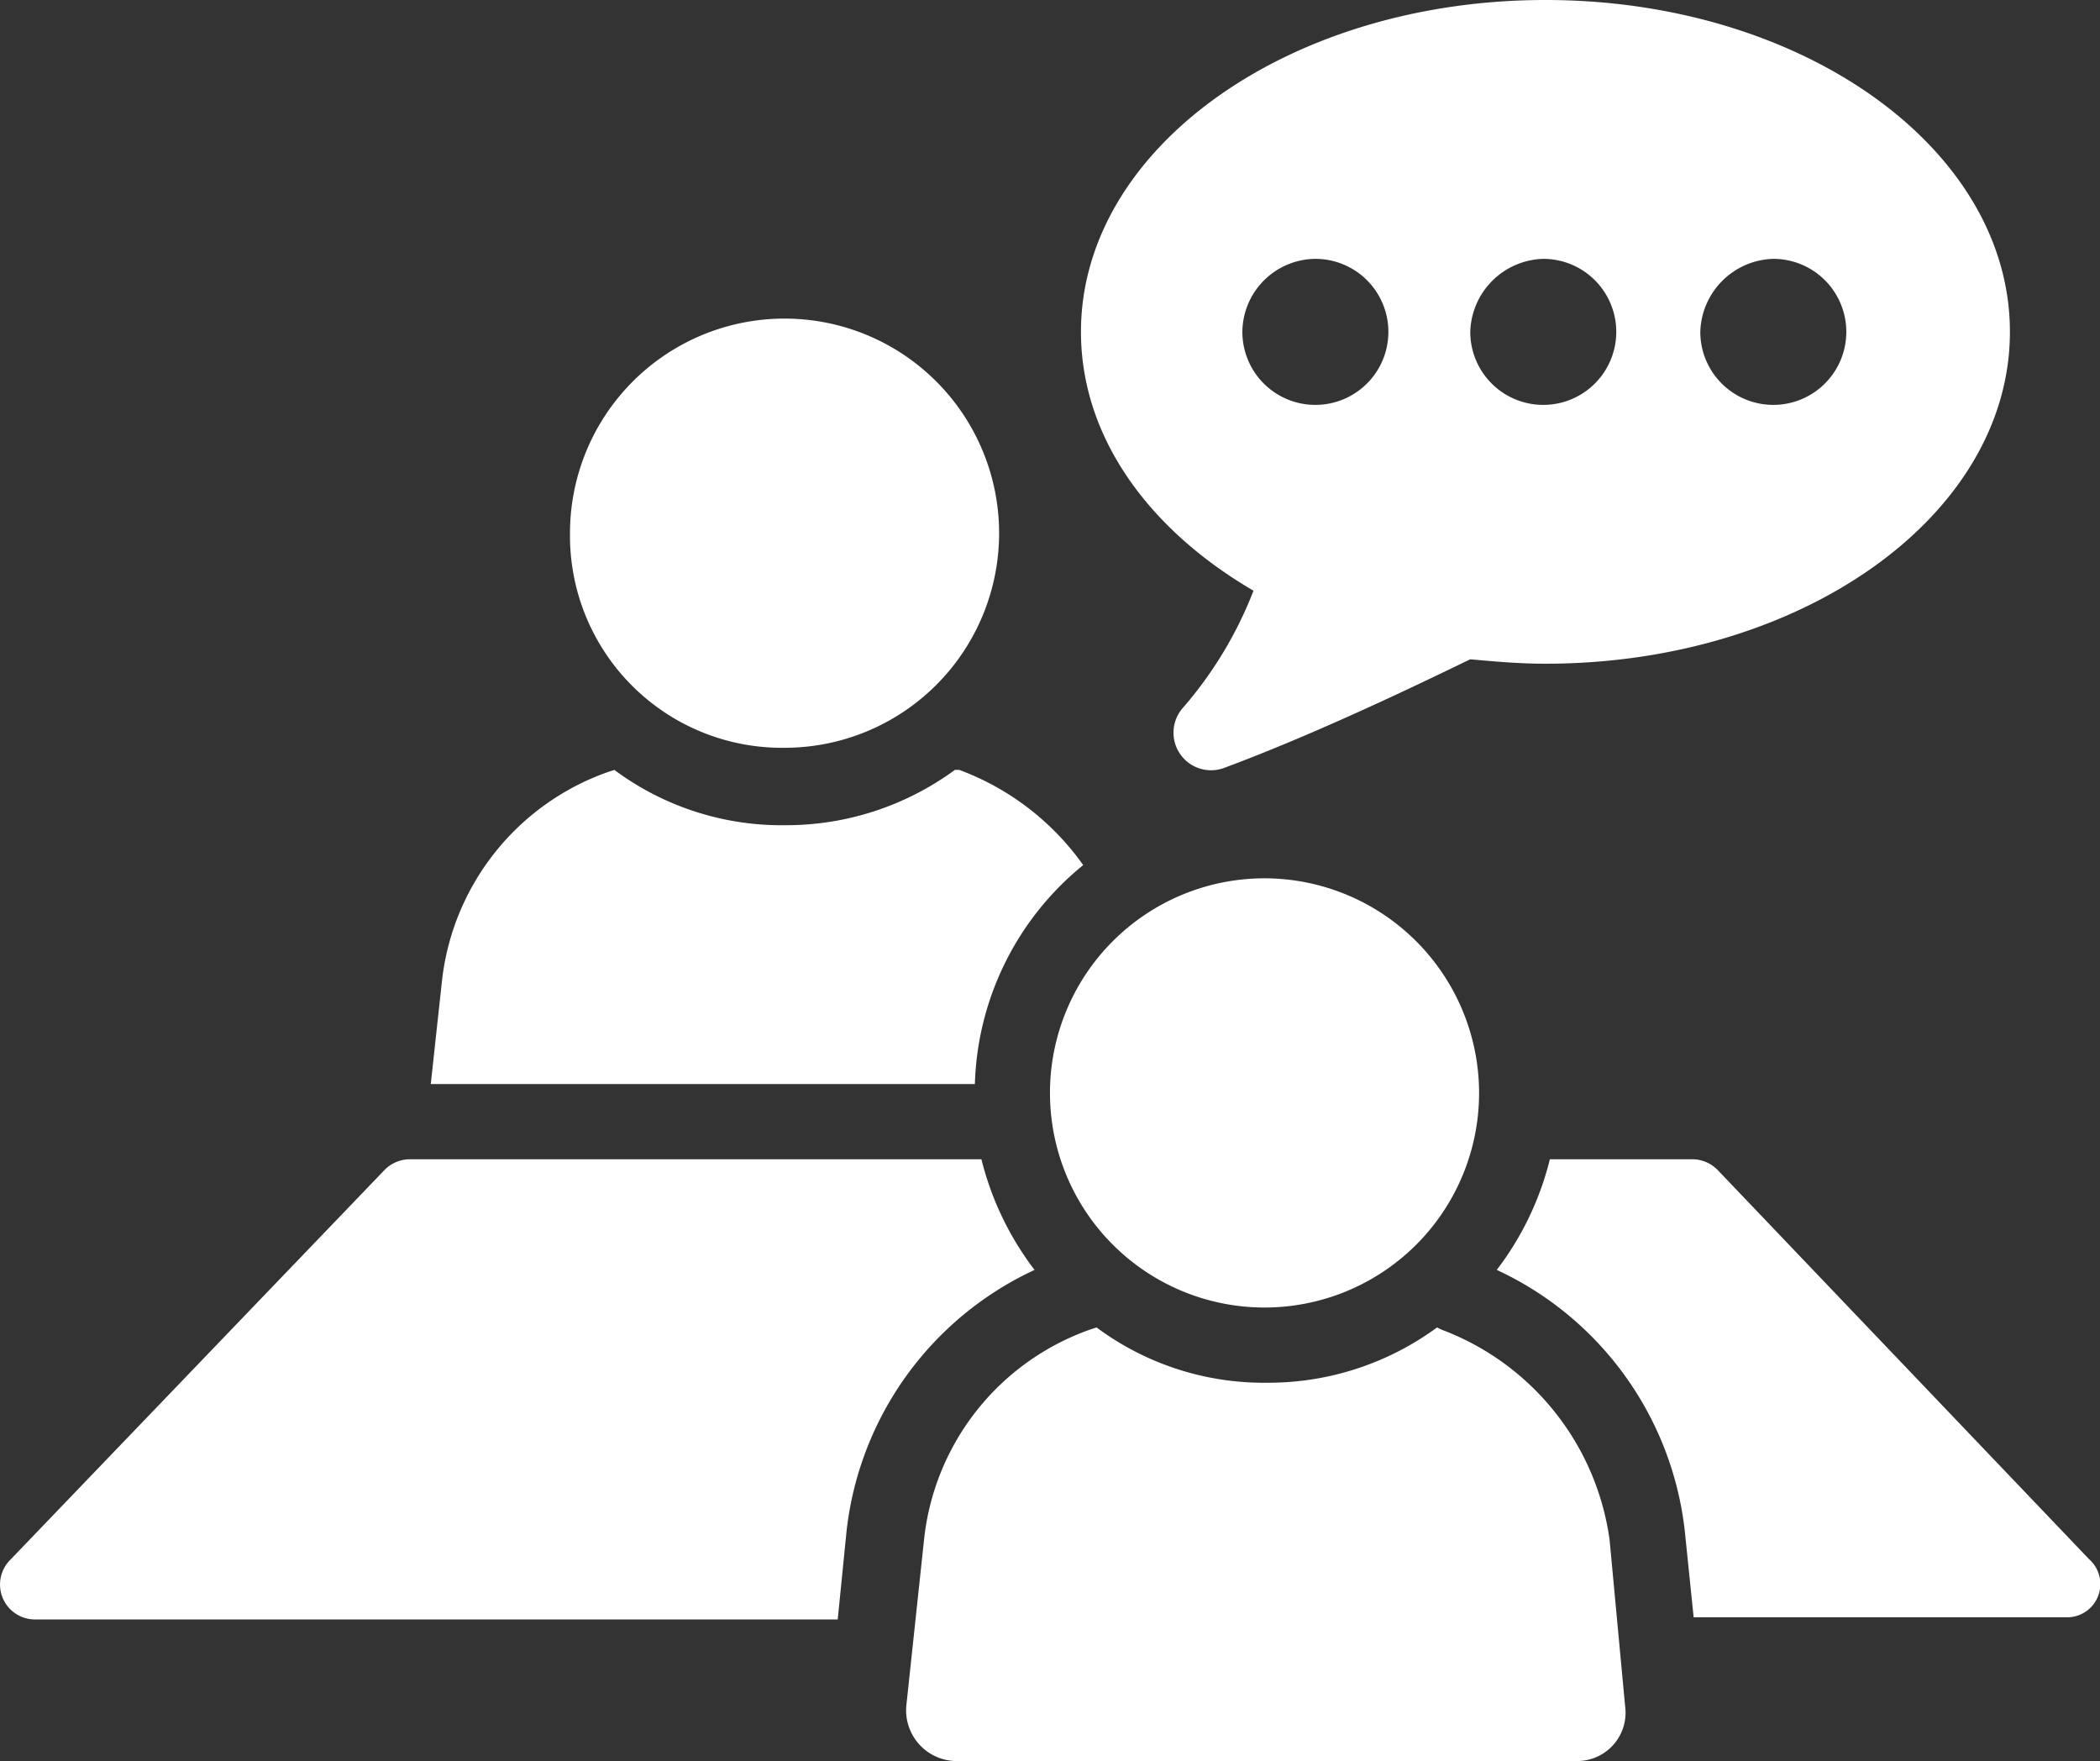
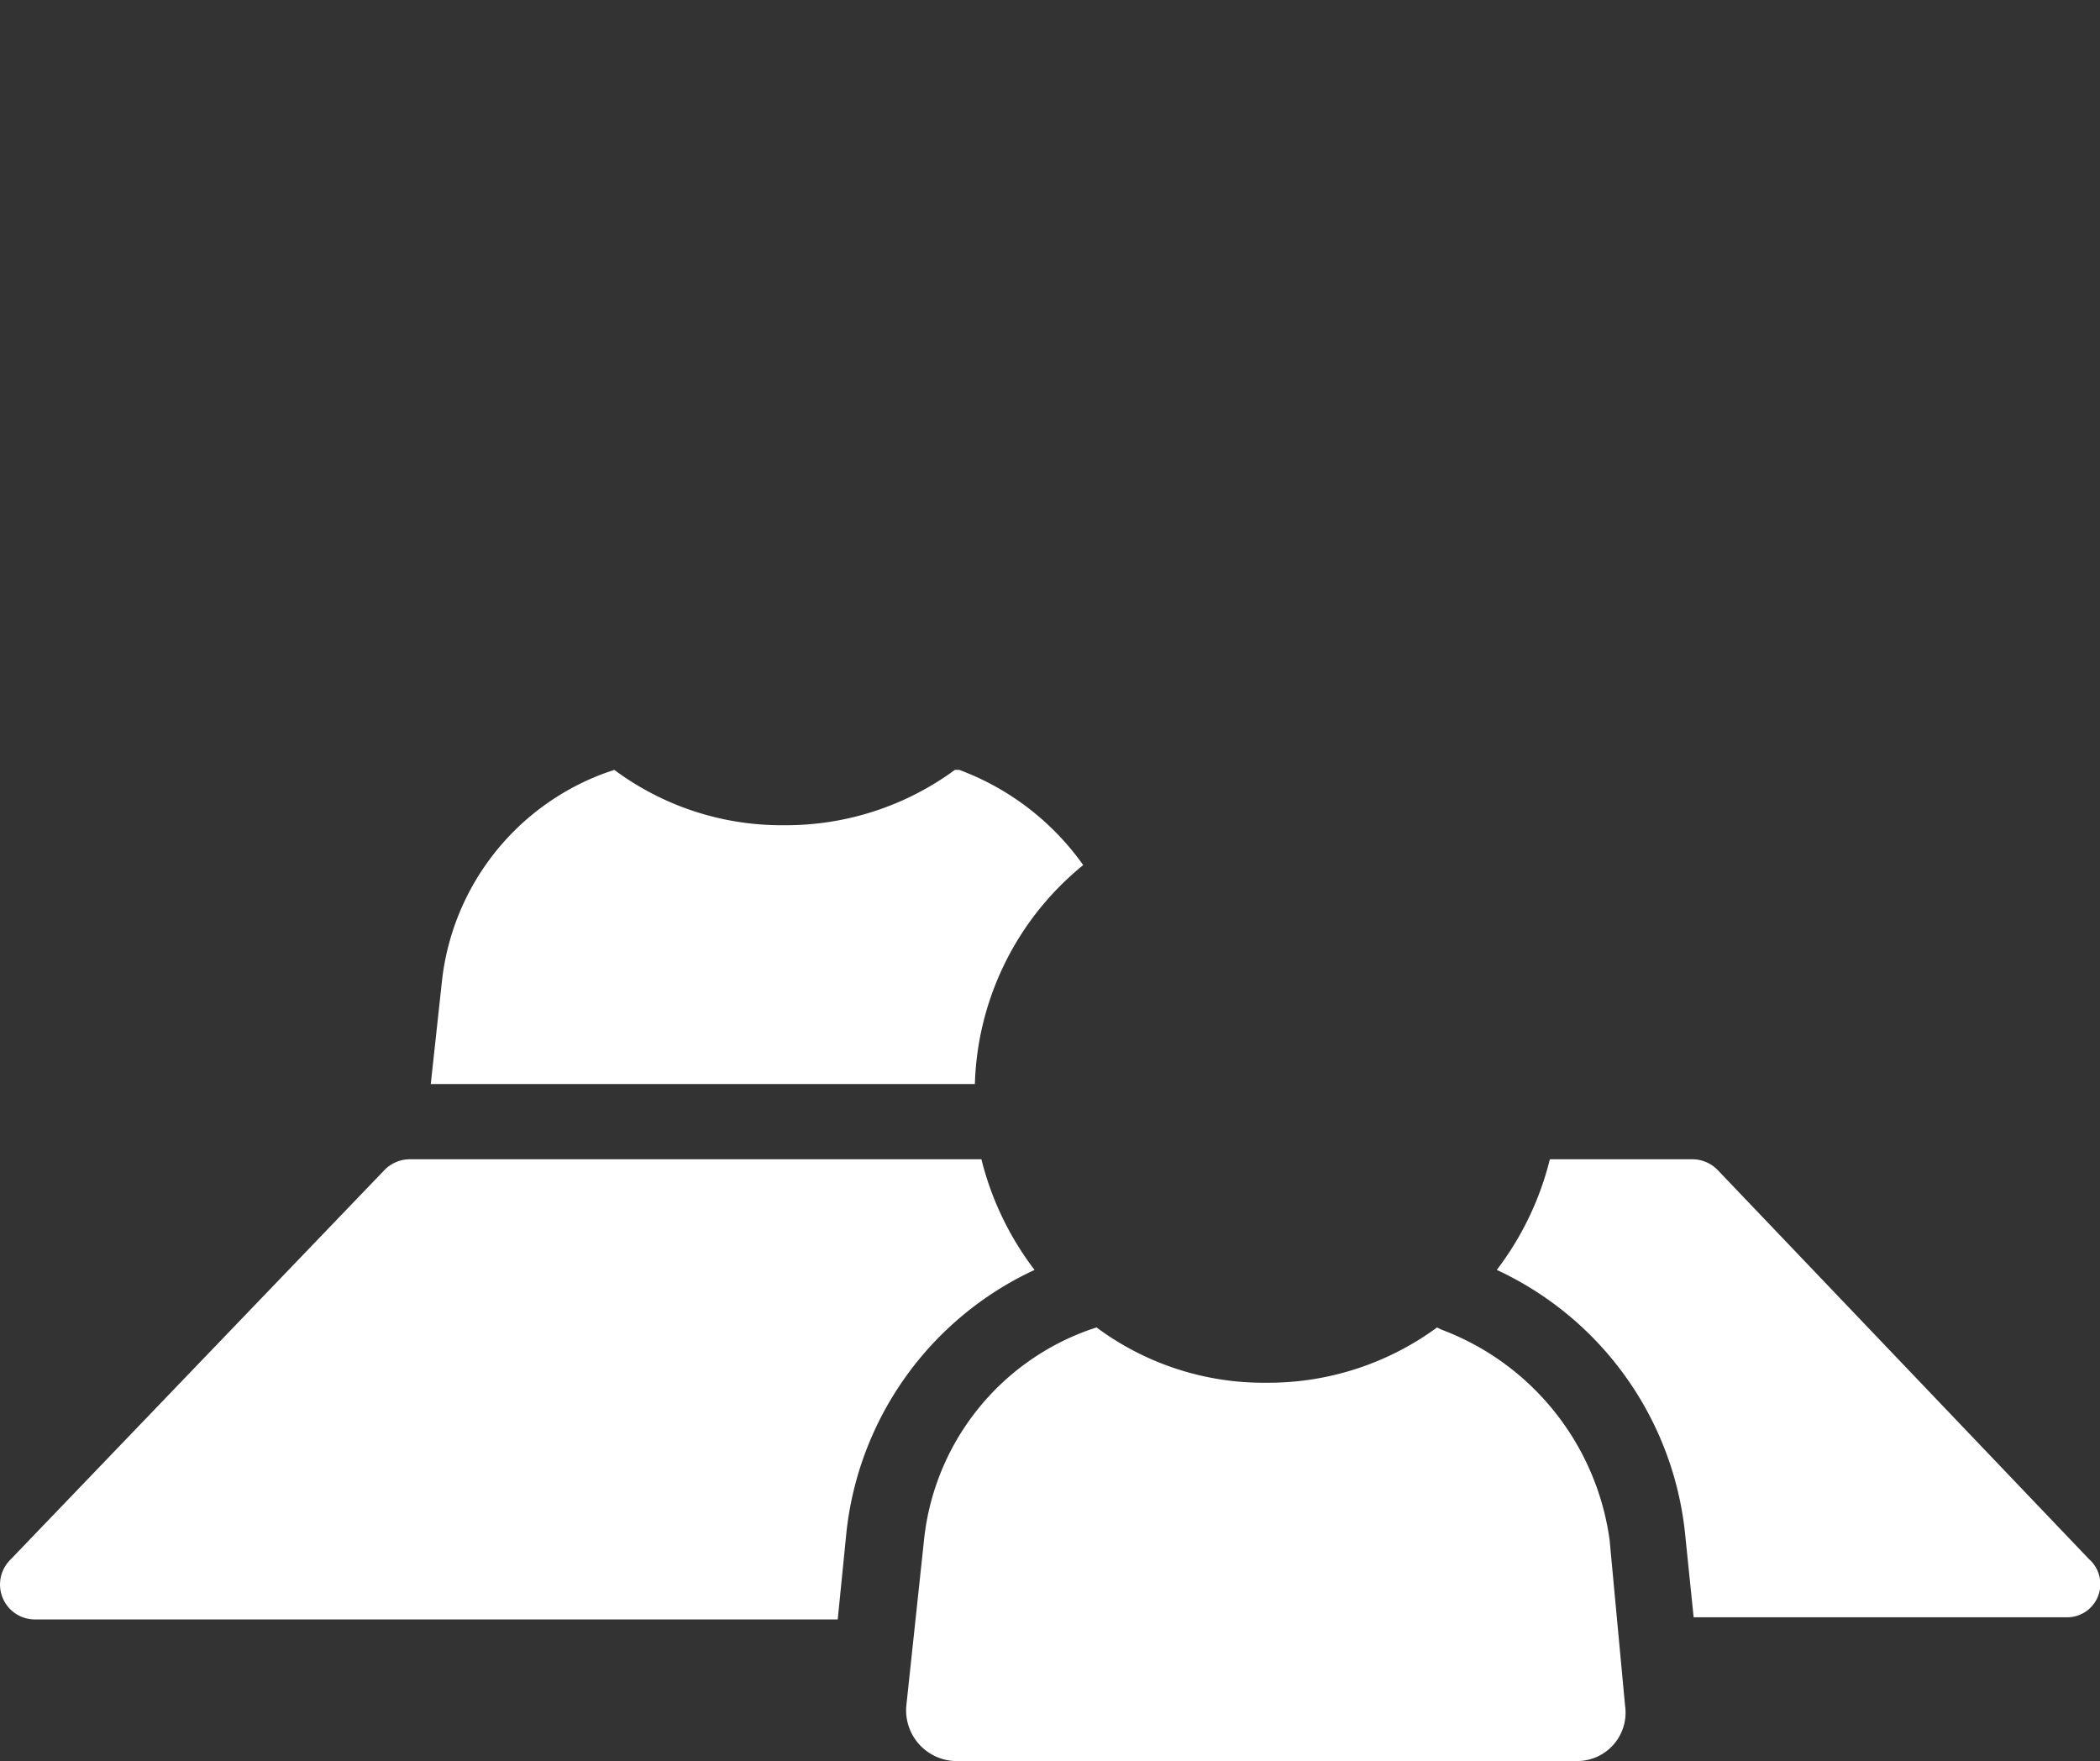
<svg xmlns="http://www.w3.org/2000/svg" id="Groupe_118" data-name="Groupe 118" viewBox="0 0 80.17 67.216">
  <rect x="0" y="0" width="80.17" height="67.216" fill="#333333" stroke="none" />
-   <path id="Tracé_232" data-name="Tracé 232" d="M362.873,22.546a15.143,15.143,0,0,1-2.7,4.476,1.434,1.434,0,0,0,1.6,2.28c2.955-1.1,6.249-2.618,9.373-4.138.929.084,1.858.169,2.871.169,9.795,0,17.733-5.658,17.733-12.666S383.814,0,374.019,0s-17.733,5.658-17.733,12.667c0,3.968,2.533,7.515,6.587,9.879M382.717,9.88a2.787,2.787,0,1,1-2.787,2.787,2.869,2.869,0,0,1,2.787-2.787m-8.782,0a2.787,2.787,0,1,1-2.787,2.787,2.869,2.869,0,0,1,2.787-2.787m-8.7,0a2.787,2.787,0,1,1-2.787,2.787,2.812,2.812,0,0,1,2.787-2.787" transform="translate(-315.019)" fill="#fff" />
  <path id="Tracé_233" data-name="Tracé 233" d="M356.37,33.017a10.108,10.108,0,0,0-4.729-3.631h-.169a10.885,10.885,0,0,1-6.5,2.111,10.7,10.7,0,0,1-6.5-2.111l-.253.084a9.572,9.572,0,0,0-6.333,8.022l-.422,3.885h20.772a11.179,11.179,0,0,1,4.138-8.36" transform="translate(-315.019)" fill="#fff" />
-   <path id="Tracé_234" data-name="Tracé 234" d="M344.97,28.542a8.191,8.191,0,1,0-8.191-8.191,8.093,8.093,0,0,0,8.191,8.191" transform="translate(-315.019)" fill="#fff" />
  <path id="Tracé_235" data-name="Tracé 235" d="M354.513,48.47a11.542,11.542,0,0,1-2.027-4.222h-21.87a1.357,1.357,0,0,0-.93.422L315.415,59.532a1.333,1.333,0,0,0,.93,2.28H347l.338-3.378a12.519,12.519,0,0,1,7.178-9.964" transform="translate(-315.019)" fill="#fff" />
  <path id="Tracé_236" data-name="Tracé 236" d="M394.791,59.532,380.605,44.67a1.358,1.358,0,0,0-.929-.422h-5.489a11.5,11.5,0,0,1-2.027,4.222,12.523,12.523,0,0,1,7.178,9.964l.338,3.294h14.186a1.268,1.268,0,0,0,.929-2.2" transform="translate(-315.019)" fill="#fff" />
  <path id="Tracé_237" data-name="Tracé 237" d="M370.05,50.75l-.169-.084a10.888,10.888,0,0,1-6.5,2.111,10.7,10.7,0,0,1-6.5-2.111l-.253.084a9.57,9.57,0,0,0-6.333,8.022l-.676,6.333a1.937,1.937,0,0,0,1.858,2.111H375.2a1.847,1.847,0,0,0,1.858-2.111l-.591-6.333a10.035,10.035,0,0,0-6.418-8.022" transform="translate(-315.019)" fill="#fff" />
-   <path id="Tracé_238" data-name="Tracé 238" d="M363.294,33.524a8.191,8.191,0,1,0,8.191,8.191,8.2,8.2,0,0,0-8.191-8.191" transform="translate(-315.019)" fill="#fff" />
</svg>